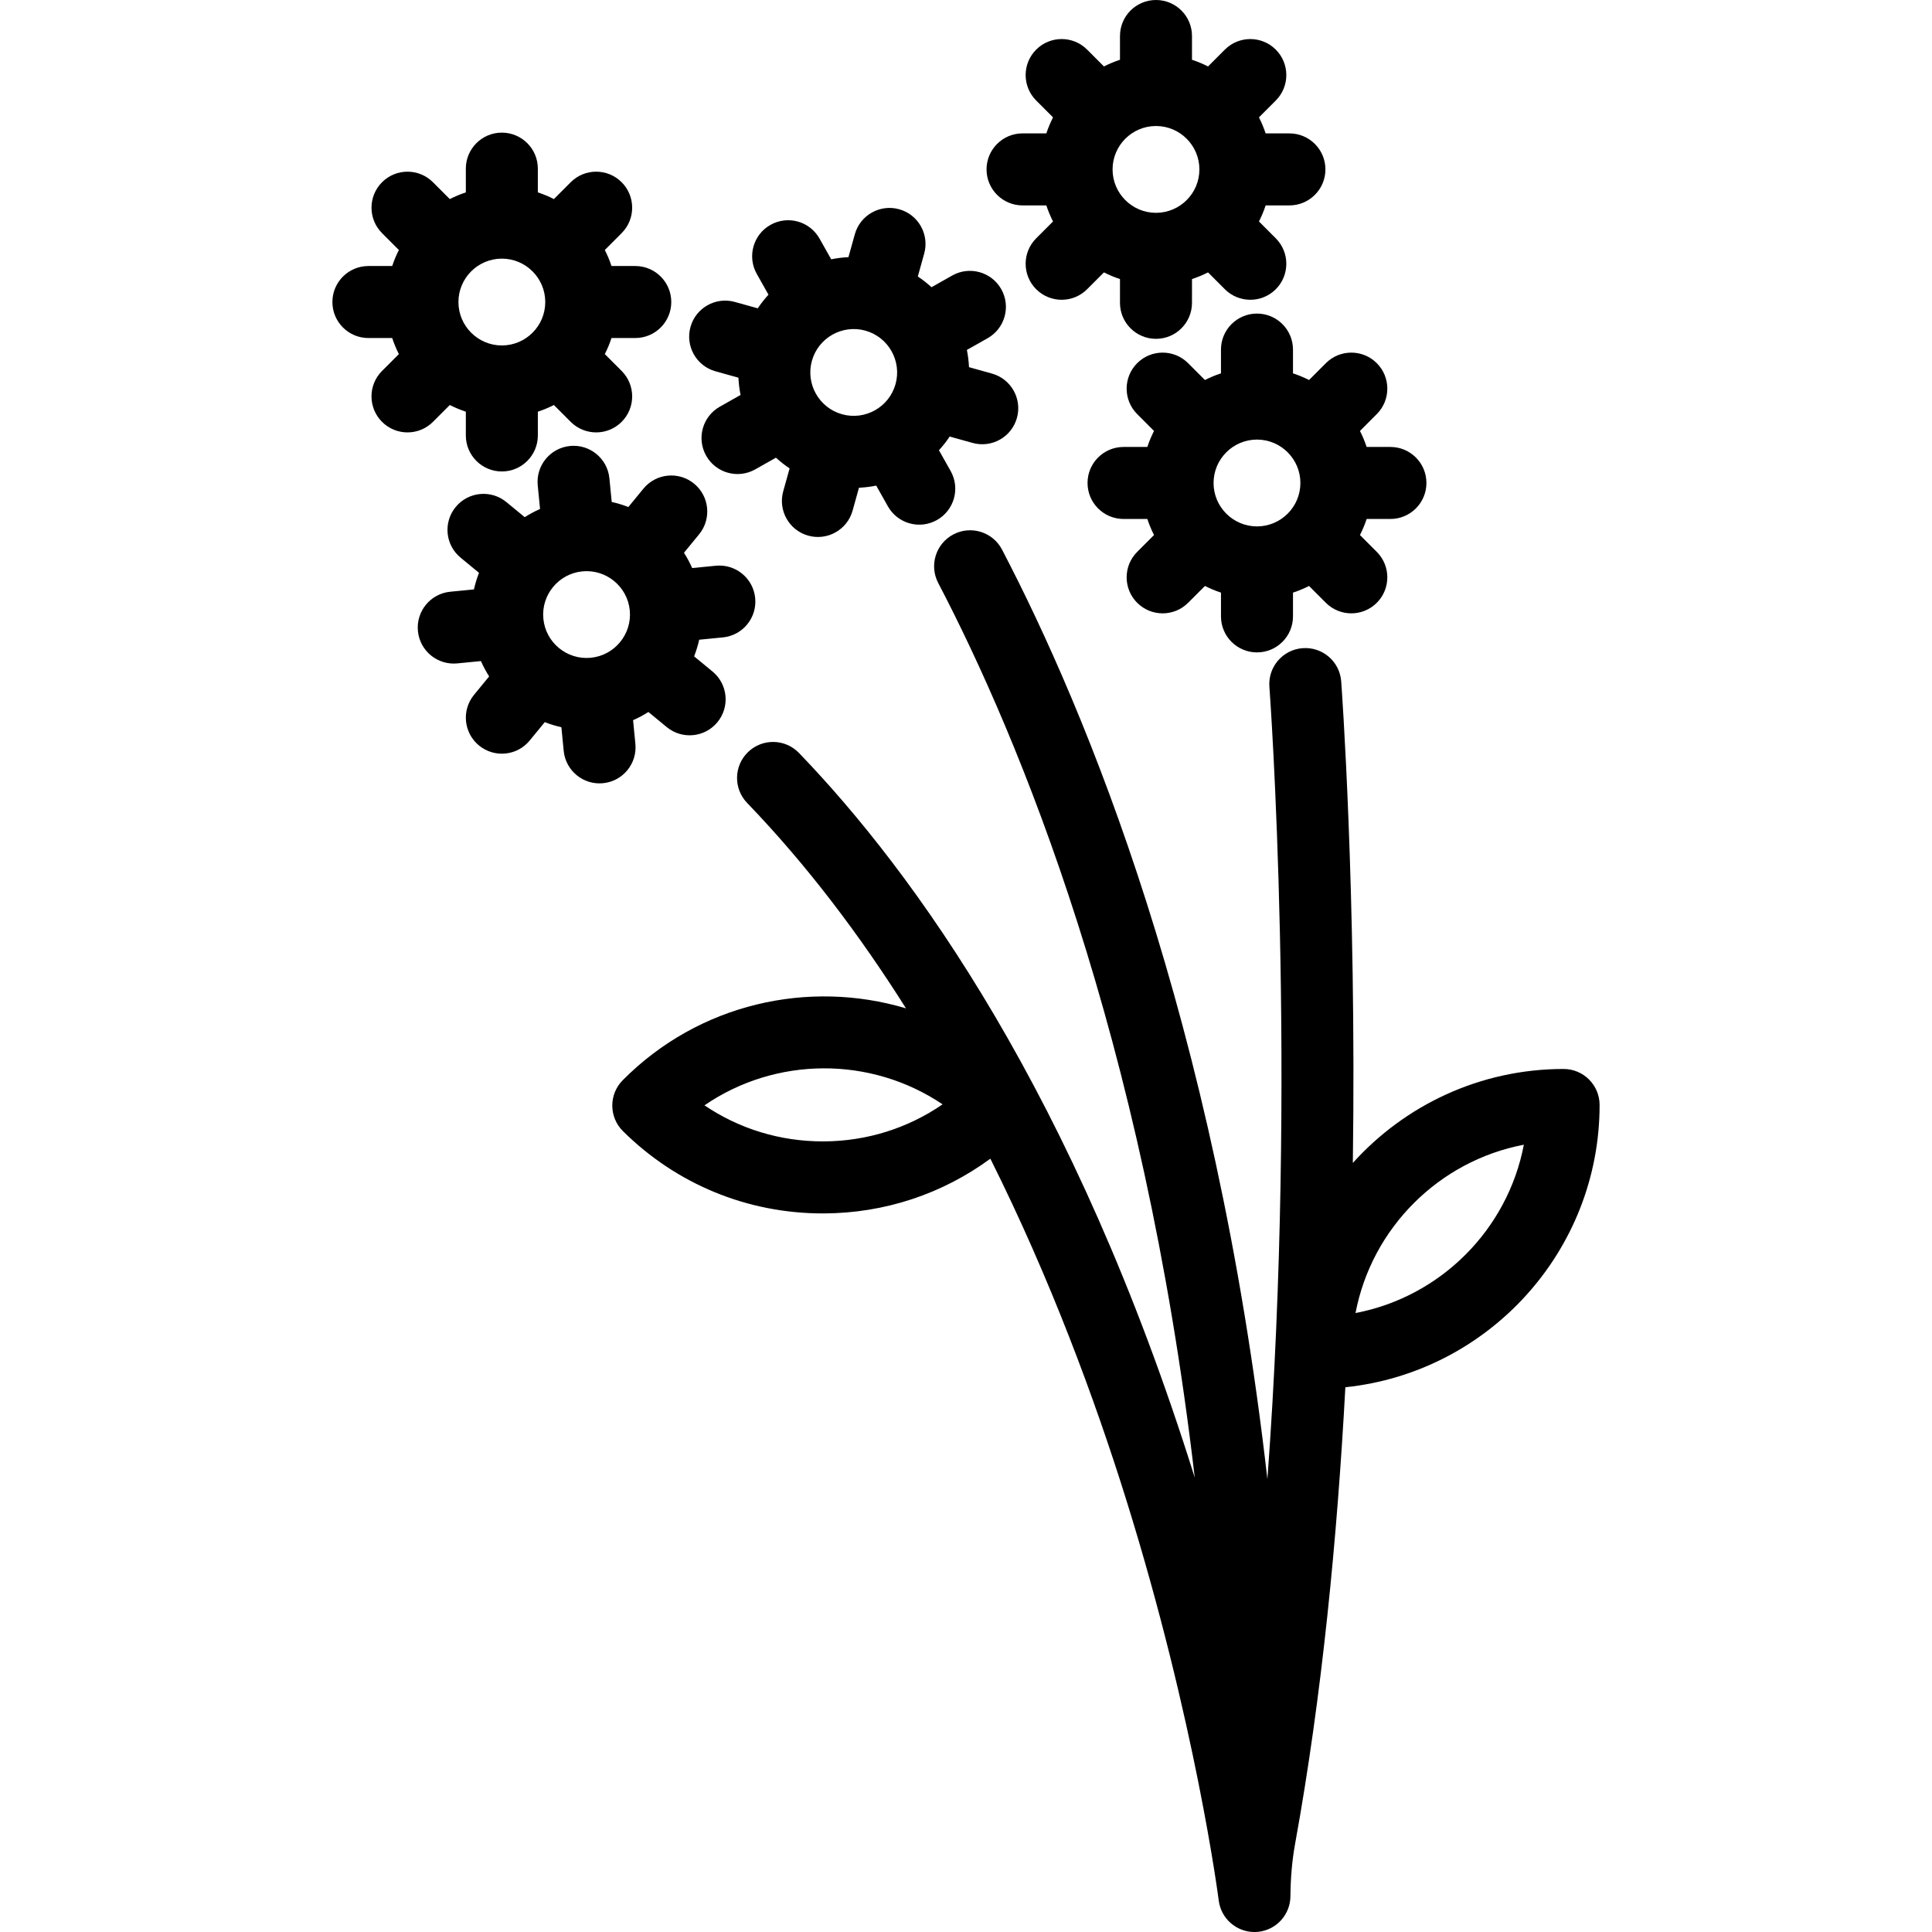
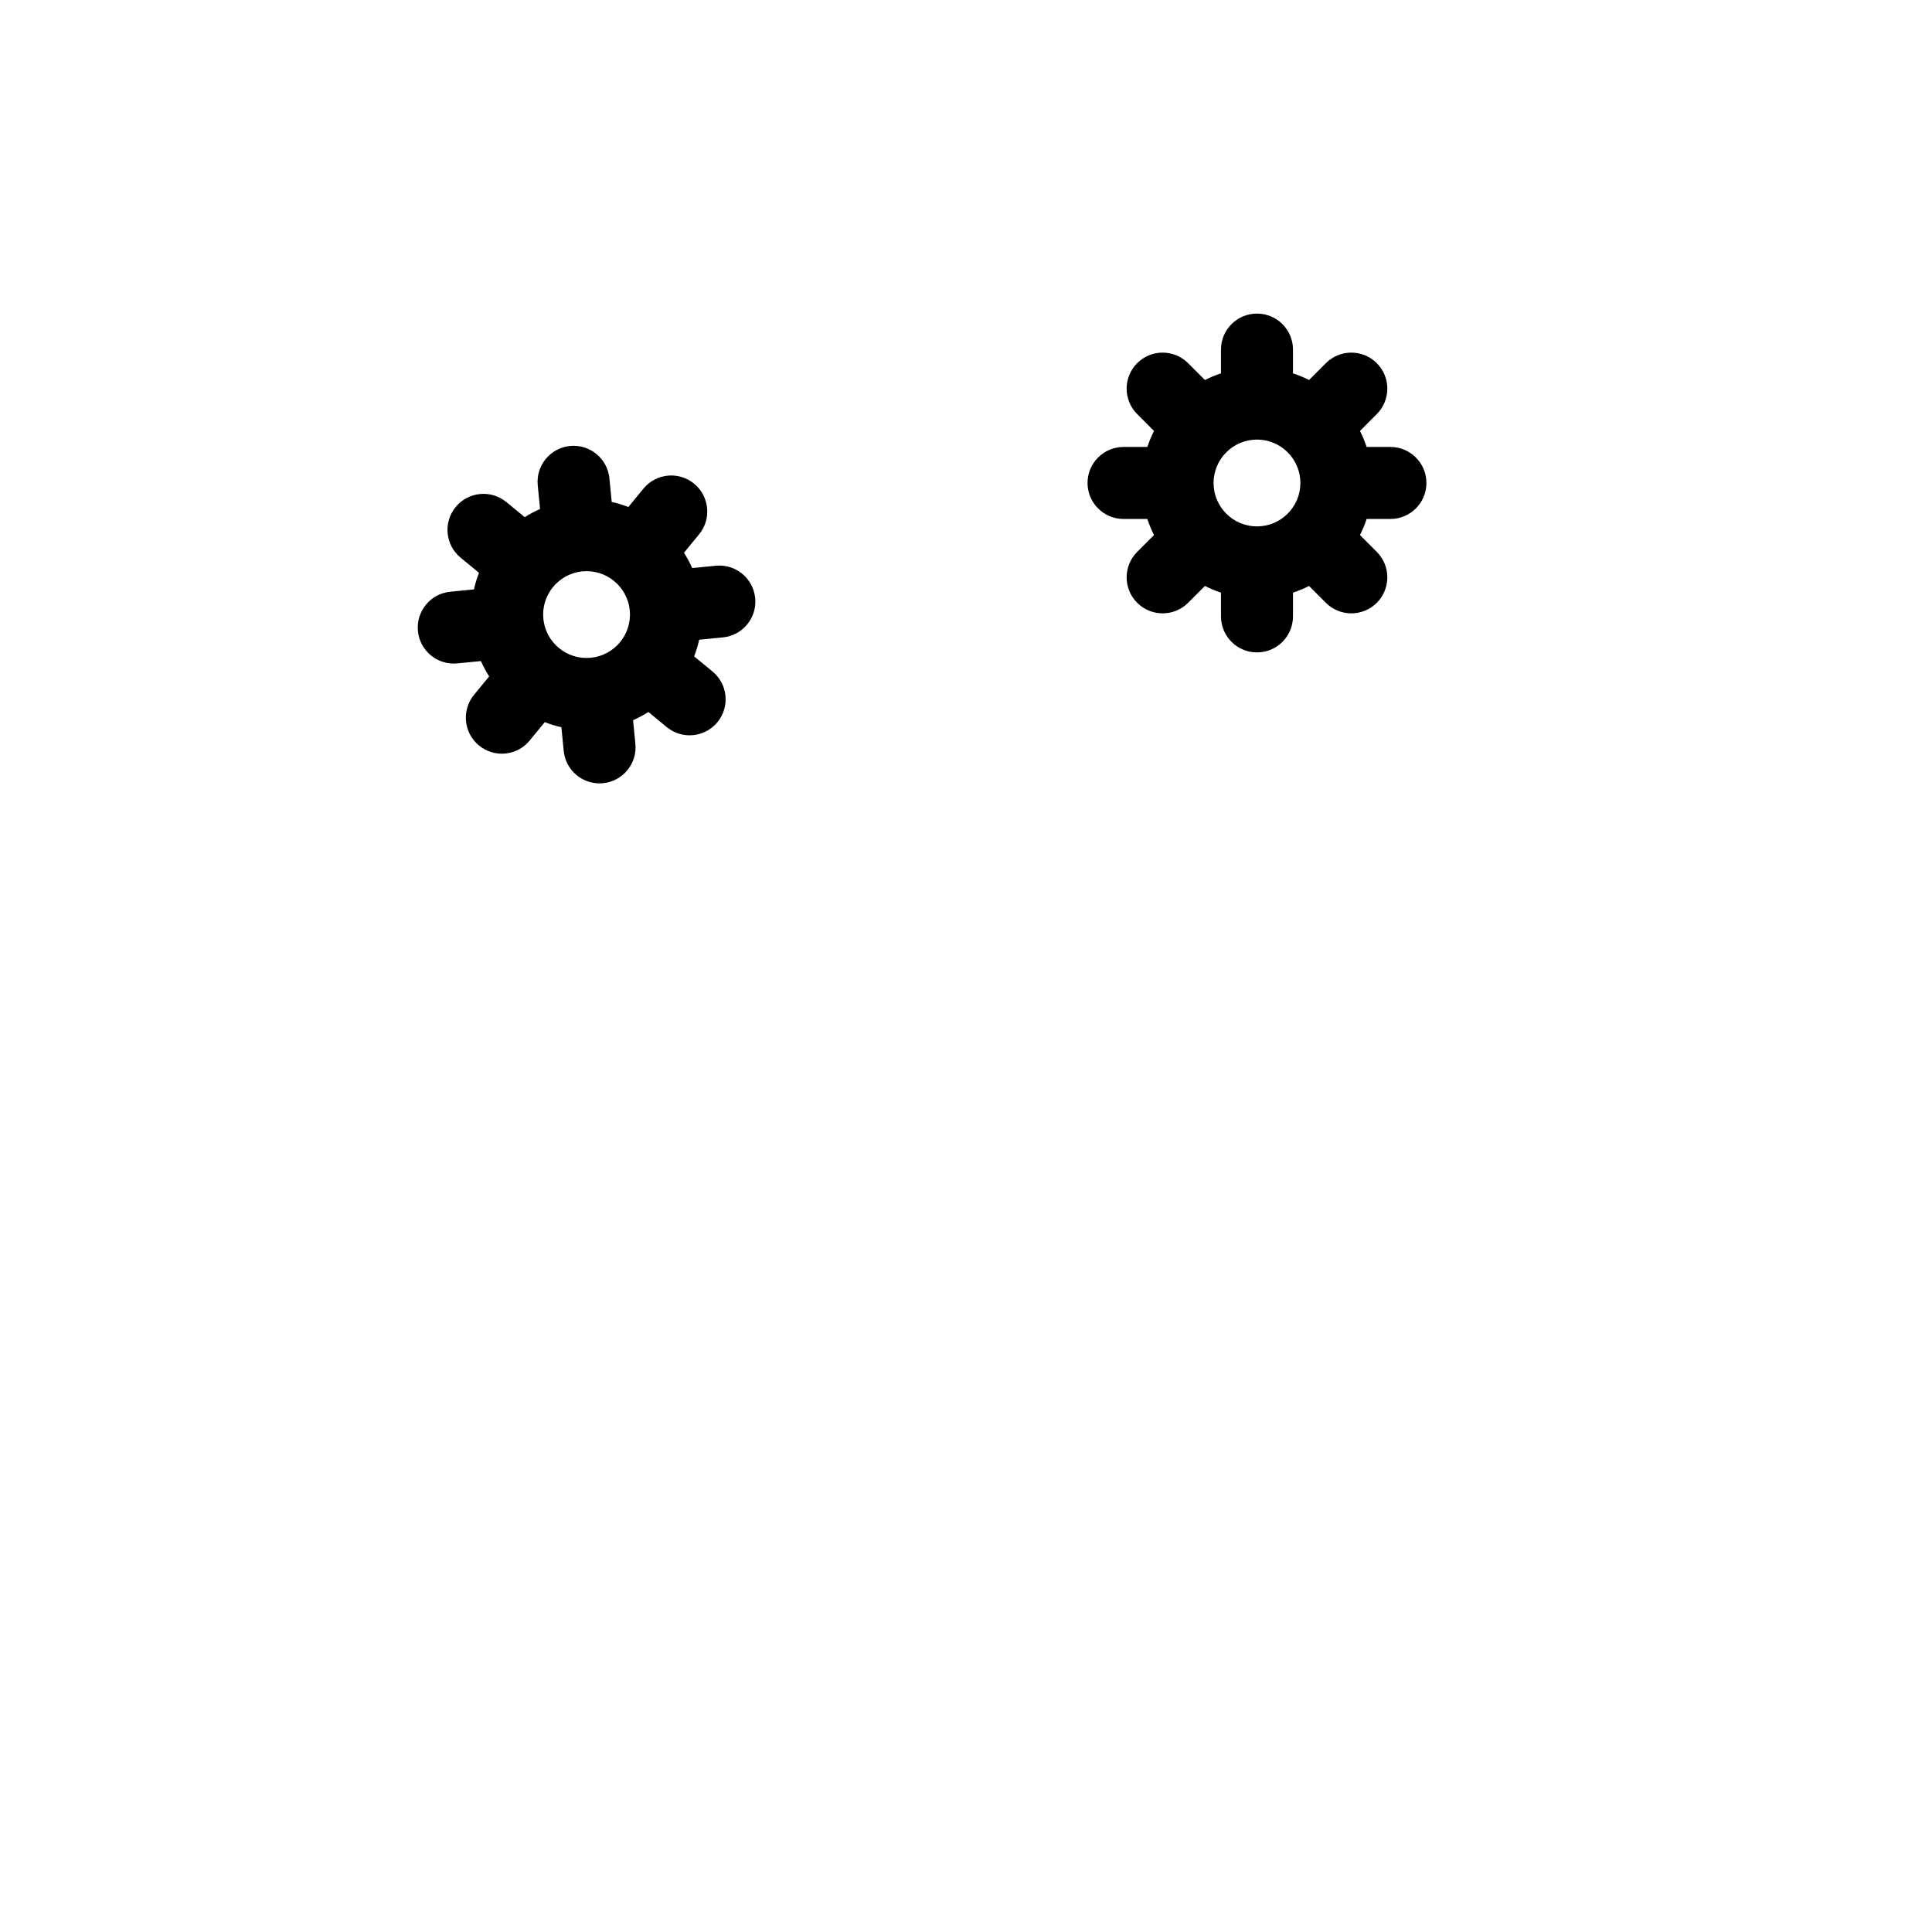
<svg xmlns="http://www.w3.org/2000/svg" fill="#000000" height="800px" width="800px" version="1.1" id="Capa_1" viewBox="0 0 456.091 456.091" xml:space="preserve">
  <g>
-     <path d="M377.62,260.854c0-4.694-3.806-8.5-8.5-8.5c-19.724,0-37.481,8.571-49.753,22.18c0.892-64.126-2.681-112.816-2.747-113.688 c-0.354-4.681-4.419-8.186-9.118-7.833c-4.681,0.355-8.188,4.437-7.833,9.118c0.089,1.179,6.677,91.085-0.473,187.062 c-12.309-108.164-42.748-181.356-62.643-219.447c-2.173-4.162-7.312-5.772-11.469-3.599c-4.161,2.173-5.773,7.308-3.6,11.469 c19.169,36.702,48.414,107.035,60.563,211.2c-28.324-90.619-66.432-143.041-93.429-171.063c-3.256-3.381-8.638-3.481-12.019-0.225 c-3.381,3.257-3.481,8.638-0.224,12.019c14.194,14.735,26.632,31.268,37.506,48.496c-22.948-6.862-48.863-1.198-66.873,16.964 c-3.305,3.333-3.282,8.715,0.051,12.021c12.64,12.534,29.38,19.425,47.169,19.425c0.096,0,0.193,0,0.29,0 c14.33-0.06,27.948-4.597,39.278-12.922c14.191,28.402,24.63,56.698,32.019,80.336c16.472,52.691,21.841,94.373,21.893,94.788 c0.542,4.296,4.202,7.438,8.423,7.438c0.354,0,0.712-0.022,1.072-0.067c4.278-0.539,7.403-4.171,7.43-8.369c0,0,0-0.001,0-0.002 c0.034-4.155,0.364-8.31,1.107-12.398c6.34-34.894,9.944-72.226,11.861-107.765C351.277,323.985,377.62,295.439,377.62,260.854z M194.448,269.452c-0.072,0-0.144,0-0.216,0c-10.094,0-19.736-2.974-27.925-8.511c16.846-11.561,39.268-11.654,56.209-0.236 C214.317,266.35,204.62,269.409,194.448,269.452z M320.001,309.971c3.823-20.063,19.673-35.911,39.735-39.735 C355.914,290.299,340.064,306.147,320.001,309.971z" />
-     <path d="M106.184,95.612c1.214,0.616,2.478,1.144,3.787,1.575v5.612c0,4.694,3.806,8.5,8.5,8.5s8.5-3.806,8.5-8.5v-5.611 c1.309-0.431,2.574-0.959,3.788-1.575l3.968,3.972c1.66,1.662,3.837,2.493,6.014,2.493c2.174,0,4.348-0.829,6.007-2.486 c3.321-3.317,3.324-8.699,0.007-12.021l-3.974-3.978c0.618-1.216,1.146-2.483,1.578-3.795h5.612c4.694,0,8.5-3.806,8.5-8.5 s-3.806-8.5-8.5-8.5h-5.615c-0.431-1.309-0.959-2.573-1.575-3.786l3.973-3.978c3.317-3.321,3.314-8.703-0.007-12.021 s-8.703-3.315-12.021,0.007l-3.967,3.971c-1.214-0.616-2.479-1.144-3.789-1.575V39.81c0-4.694-3.806-8.5-8.5-8.5 s-8.5,3.806-8.5,8.5v5.61c-1.31,0.431-2.574,0.959-3.788,1.576l-3.969-3.973c-3.319-3.322-8.701-3.325-12.021-0.007 c-3.321,3.317-3.324,8.699-0.007,12.021l3.976,3.981c-0.615,1.212-1.142,2.475-1.573,3.782h-5.619c-4.694,0-8.5,3.806-8.5,8.5 s3.806,8.5,8.5,8.5h5.616c0.431,1.311,0.96,2.577,1.576,3.792l-3.977,3.981c-3.317,3.321-3.314,8.703,0.007,12.021 c1.659,1.658,3.833,2.486,6.007,2.486c2.177,0,4.354-0.831,6.014-2.493L106.184,95.612z M118.424,61.057 c0.016,0,0.031,0.002,0.047,0.002c0.017,0,0.033-0.002,0.049-0.002c5.625,0.026,10.195,4.605,10.201,10.235 c0,0.002,0,0.005,0,0.007c0,0.004,0,0.008,0,0.012c-0.004,5.637-4.582,10.222-10.216,10.24c-0.012,0-0.023-0.002-0.035-0.002 c-0.011,0-0.022,0.001-0.033,0.002c-5.635-0.019-10.214-4.608-10.214-10.247C108.224,65.669,112.795,61.084,118.424,61.057z" />
    <path d="M305.237,88.135v-5.609c0-4.694-3.806-8.5-8.5-8.5s-8.5,3.806-8.5,8.5v5.61c-1.309,0.431-2.574,0.959-3.788,1.575 l-3.968-3.973c-3.319-3.322-8.701-3.325-12.021-0.007c-3.321,3.317-3.324,8.699-0.007,12.021l3.976,3.98 c-0.615,1.212-1.143,2.475-1.573,3.783h-5.619c-4.694,0-8.5,3.806-8.5,8.5s3.806,8.5,8.5,8.5h5.616 c0.431,1.311,0.96,2.578,1.577,3.793l-3.976,3.981c-3.317,3.321-3.314,8.703,0.007,12.021c1.659,1.658,3.833,2.486,6.007,2.486 c2.177,0,4.354-0.831,6.014-2.493l3.969-3.974c1.213,0.616,2.478,1.144,3.787,1.575v5.612c0,4.694,3.806,8.5,8.5,8.5 s8.5-3.806,8.5-8.5v-5.611c1.31-0.431,2.575-0.959,3.789-1.575l3.968,3.973c1.66,1.662,3.837,2.493,6.014,2.493 c2.174,0,4.348-0.829,6.007-2.486c3.321-3.317,3.324-8.699,0.007-12.021l-3.974-3.979c0.617-1.216,1.146-2.483,1.578-3.795h5.612 c4.694,0,8.5-3.806,8.5-8.5s-3.806-8.5-8.5-8.5h-5.615c-0.431-1.308-0.958-2.572-1.574-3.785l3.974-3.978 c3.317-3.321,3.314-8.703-0.007-12.021s-8.703-3.315-12.021,0.007l-3.967,3.972C307.812,89.095,306.547,88.567,305.237,88.135z M306.987,114.028c-0.004,5.637-4.582,10.222-10.216,10.24c-0.012,0-0.023-0.002-0.035-0.002c-0.011,0-0.022,0.001-0.033,0.002 c-5.635-0.019-10.214-4.608-10.214-10.247c0-5.635,4.571-10.219,10.2-10.247c0.016,0,0.031,0.002,0.047,0.002 c0.017,0,0.033-0.002,0.049-0.002c5.625,0.026,10.195,4.605,10.201,10.235c0,0.002,0,0.005,0,0.007 C306.987,114.02,306.987,114.024,306.987,114.028z" />
    <path d="M149.996,175.601l-0.546-5.584c1.261-0.556,2.469-1.205,3.617-1.936l4.336,3.568c1.814,1.492,4.061,2.108,6.228,1.896 c2.164-0.212,4.246-1.248,5.736-3.059c2.982-3.625,2.461-8.981-1.163-11.964l-4.343-3.573c0.496-1.27,0.899-2.583,1.201-3.93 l5.586-0.546c4.672-0.457,8.089-4.615,7.632-9.287c-0.457-4.672-4.615-8.089-9.287-7.632l-5.589,0.547 c-0.556-1.26-1.204-2.467-1.935-3.614l3.568-4.346c2.978-3.628,2.451-8.984-1.177-11.963c-3.629-2.978-8.985-2.452-11.963,1.177 l-3.562,4.339c-1.269-0.495-2.579-0.898-3.925-1.199l-0.546-5.582c-0.457-4.672-4.615-8.089-9.287-7.632s-8.089,4.615-7.632,9.287 l0.546,5.584c-1.261,0.556-2.469,1.205-3.616,1.936l-4.336-3.567c-3.627-2.983-8.983-2.462-11.964,1.164 c-2.983,3.625-2.462,8.981,1.163,11.964l4.344,3.574c-0.494,1.266-0.896,2.575-1.198,3.918l-5.593,0.547 c-4.672,0.457-8.089,4.615-7.632,9.287c0.457,4.672,4.615,8.089,9.287,7.632l5.59-0.547c0.557,1.263,1.206,2.472,1.938,3.621 l-3.57,4.349c-2.978,3.629-2.451,8.985,1.177,11.963c1.813,1.488,4.057,2.101,6.22,1.89c2.166-0.212,4.252-1.251,5.742-3.067 l3.564-4.341c1.268,0.495,2.577,0.897,3.922,1.199l0.546,5.585c0.457,4.672,4.615,8.089,9.287,7.632 C147.035,184.431,150.453,180.273,149.996,175.601z M139.502,155.277c-0.012,0.001-0.023,0-0.035,0.002 c-0.011,0.001-0.021,0.004-0.032,0.005c-5.61,0.53-10.614-3.592-11.163-9.204c-0.549-5.608,3.555-10.616,9.154-11.191 c0.016-0.001,0.031,0,0.047-0.002c0.017-0.002,0.032-0.006,0.049-0.007c5.601-0.522,10.594,3.59,11.149,9.193 c0,0.002,0,0.005,0,0.007c0,0.004,0.001,0.008,0.001,0.011C149.217,149.702,145.107,154.711,139.502,155.277z" />
-     <path d="M241.394,48.49h5.616c0.431,1.311,0.96,2.577,1.577,3.792l-3.976,3.981c-3.317,3.321-3.314,8.703,0.007,12.021 c1.659,1.658,3.833,2.486,6.007,2.486c2.177,0,4.354-0.831,6.014-2.493l3.969-3.974c1.213,0.616,2.478,1.144,3.787,1.575v5.612 c0,4.694,3.806,8.5,8.5,8.5s8.5-3.806,8.5-8.5v-5.611c1.309-0.431,2.574-0.959,3.788-1.575l3.969,3.973 c1.66,1.662,3.837,2.493,6.014,2.493c2.174,0,4.348-0.829,6.007-2.486c3.321-3.318,3.324-8.7,0.007-12.021l-3.974-3.978 c0.617-1.216,1.146-2.483,1.578-3.794h5.612c4.694,0,8.5-3.806,8.5-8.5s-3.806-8.5-8.5-8.5h-5.615 c-0.431-1.308-0.958-2.572-1.574-3.785l3.973-3.978c3.317-3.321,3.314-8.703-0.007-12.021c-3.32-3.317-8.702-3.315-12.021,0.006 l-3.968,3.972c-1.214-0.616-2.479-1.144-3.789-1.575V8.5c0-4.694-3.806-8.5-8.5-8.5s-8.5,3.806-8.5,8.5v5.61 c-1.309,0.431-2.574,0.959-3.788,1.575l-3.968-3.972c-3.318-3.323-8.7-3.325-12.021-0.007c-3.321,3.317-3.324,8.699-0.007,12.021 l3.976,3.98c-0.615,1.212-1.143,2.476-1.573,3.783h-5.619c-4.694,0-8.5,3.806-8.5,8.5S236.7,48.49,241.394,48.49z M272.847,29.748 c0.016,0,0.031,0.002,0.047,0.002c0.017,0,0.033-0.002,0.049-0.002c5.625,0.026,10.195,4.605,10.201,10.235 c0,0.003,0,0.005,0,0.008c0,0.004,0,0.008,0,0.012c-0.004,5.638-4.585,10.224-10.221,10.24c-0.01,0-0.02-0.001-0.03-0.001 c-0.01,0-0.019,0.001-0.028,0.001c-5.638-0.017-10.219-4.606-10.219-10.248C262.647,34.359,267.218,29.775,272.847,29.748z" />
-     <path d="M168.914,87.656l5.41,1.507c0.064,1.379,0.233,2.741,0.501,4.077l-4.898,2.768c-4.087,2.309-5.529,7.494-3.219,11.581 c1.153,2.042,3.025,3.424,5.119,4.007c2.097,0.584,4.417,0.368,6.462-0.788l4.89-2.763c1.004,0.919,2.08,1.767,3.225,2.533 l-1.506,5.406c-1.26,4.522,1.385,9.21,5.907,10.469c4.522,1.26,9.209-1.385,10.469-5.907l1.506-5.405 c1.377-0.064,2.738-0.233,4.072-0.5l2.757,4.892c1.153,2.047,3.027,3.431,5.124,4.016c2.094,0.583,4.411,0.368,6.454-0.783 c4.09-2.304,5.537-7.488,3.232-11.578l-2.761-4.899c0.921-1.006,1.77-2.084,2.538-3.232l5.406,1.506 c4.522,1.26,9.209-1.385,10.469-5.907s-1.385-9.209-5.907-10.469l-5.409-1.507c-0.064-1.376-0.233-2.735-0.501-4.069l4.896-2.766 c4.087-2.309,5.528-7.495,3.219-11.582c-2.309-4.087-7.494-5.529-11.581-3.219l-4.887,2.761c-1.005-0.92-2.082-1.768-3.228-2.535 l1.505-5.403c1.26-4.522-1.385-9.21-5.907-10.469c-4.522-1.26-9.209,1.385-10.469,5.907l-1.506,5.405 c-1.377,0.064-2.737,0.233-4.071,0.501l-2.757-4.892c-2.306-4.091-7.49-5.538-11.578-3.232c-4.09,2.304-5.537,7.488-3.232,11.578 l2.761,4.901c-0.918,1.003-1.765,2.078-2.531,3.222l-5.413-1.508c-4.522-1.26-9.209,1.385-10.469,5.907 S164.391,86.397,168.914,87.656z M191.667,85.176c1.512-5.428,7.146-8.618,12.575-7.134c0.016,0.004,0.03,0.011,0.045,0.015 c0.016,0.004,0.032,0.006,0.048,0.011c5.412,1.534,8.585,7.171,7.081,12.597c-0.001,0.002-0.002,0.005-0.002,0.007 c-0.001,0.004-0.002,0.008-0.003,0.011c-1.517,5.429-7.157,8.618-12.589,7.123c-0.011-0.003-0.021-0.008-0.033-0.011 c-0.01-0.003-0.021-0.004-0.032-0.007C193.333,96.258,190.153,90.609,191.667,85.176z" />
  </g>
</svg>